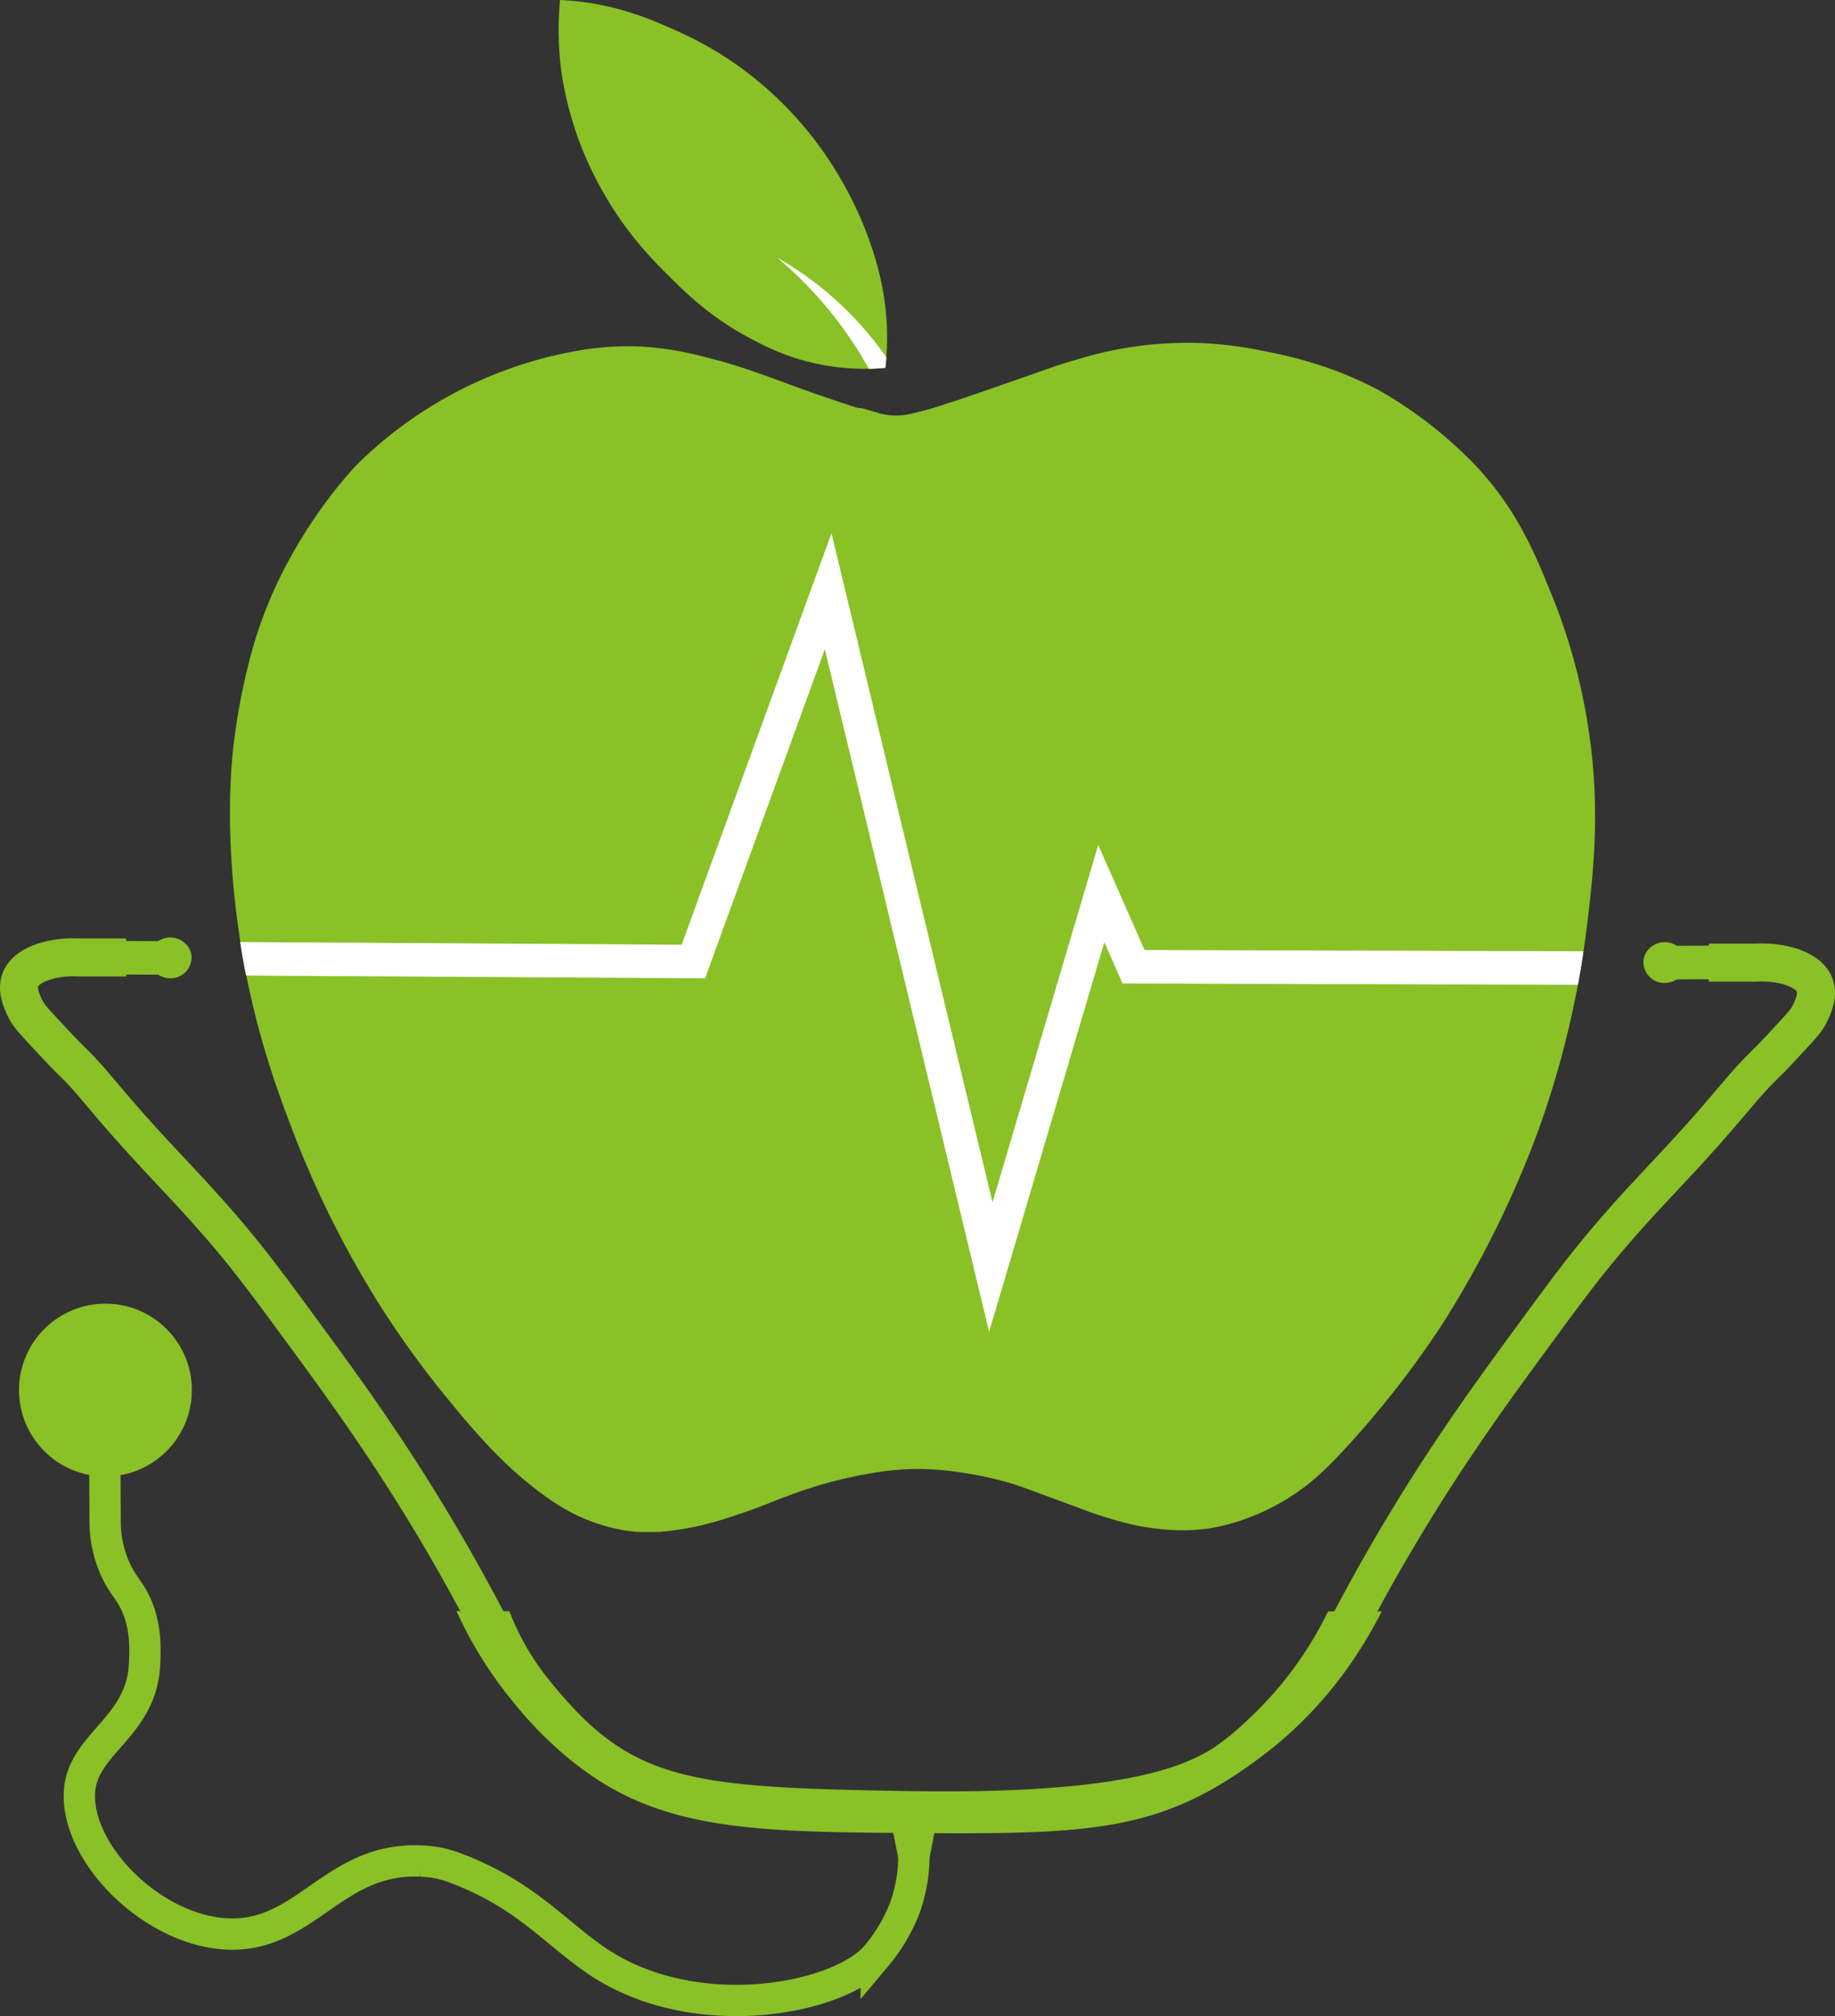
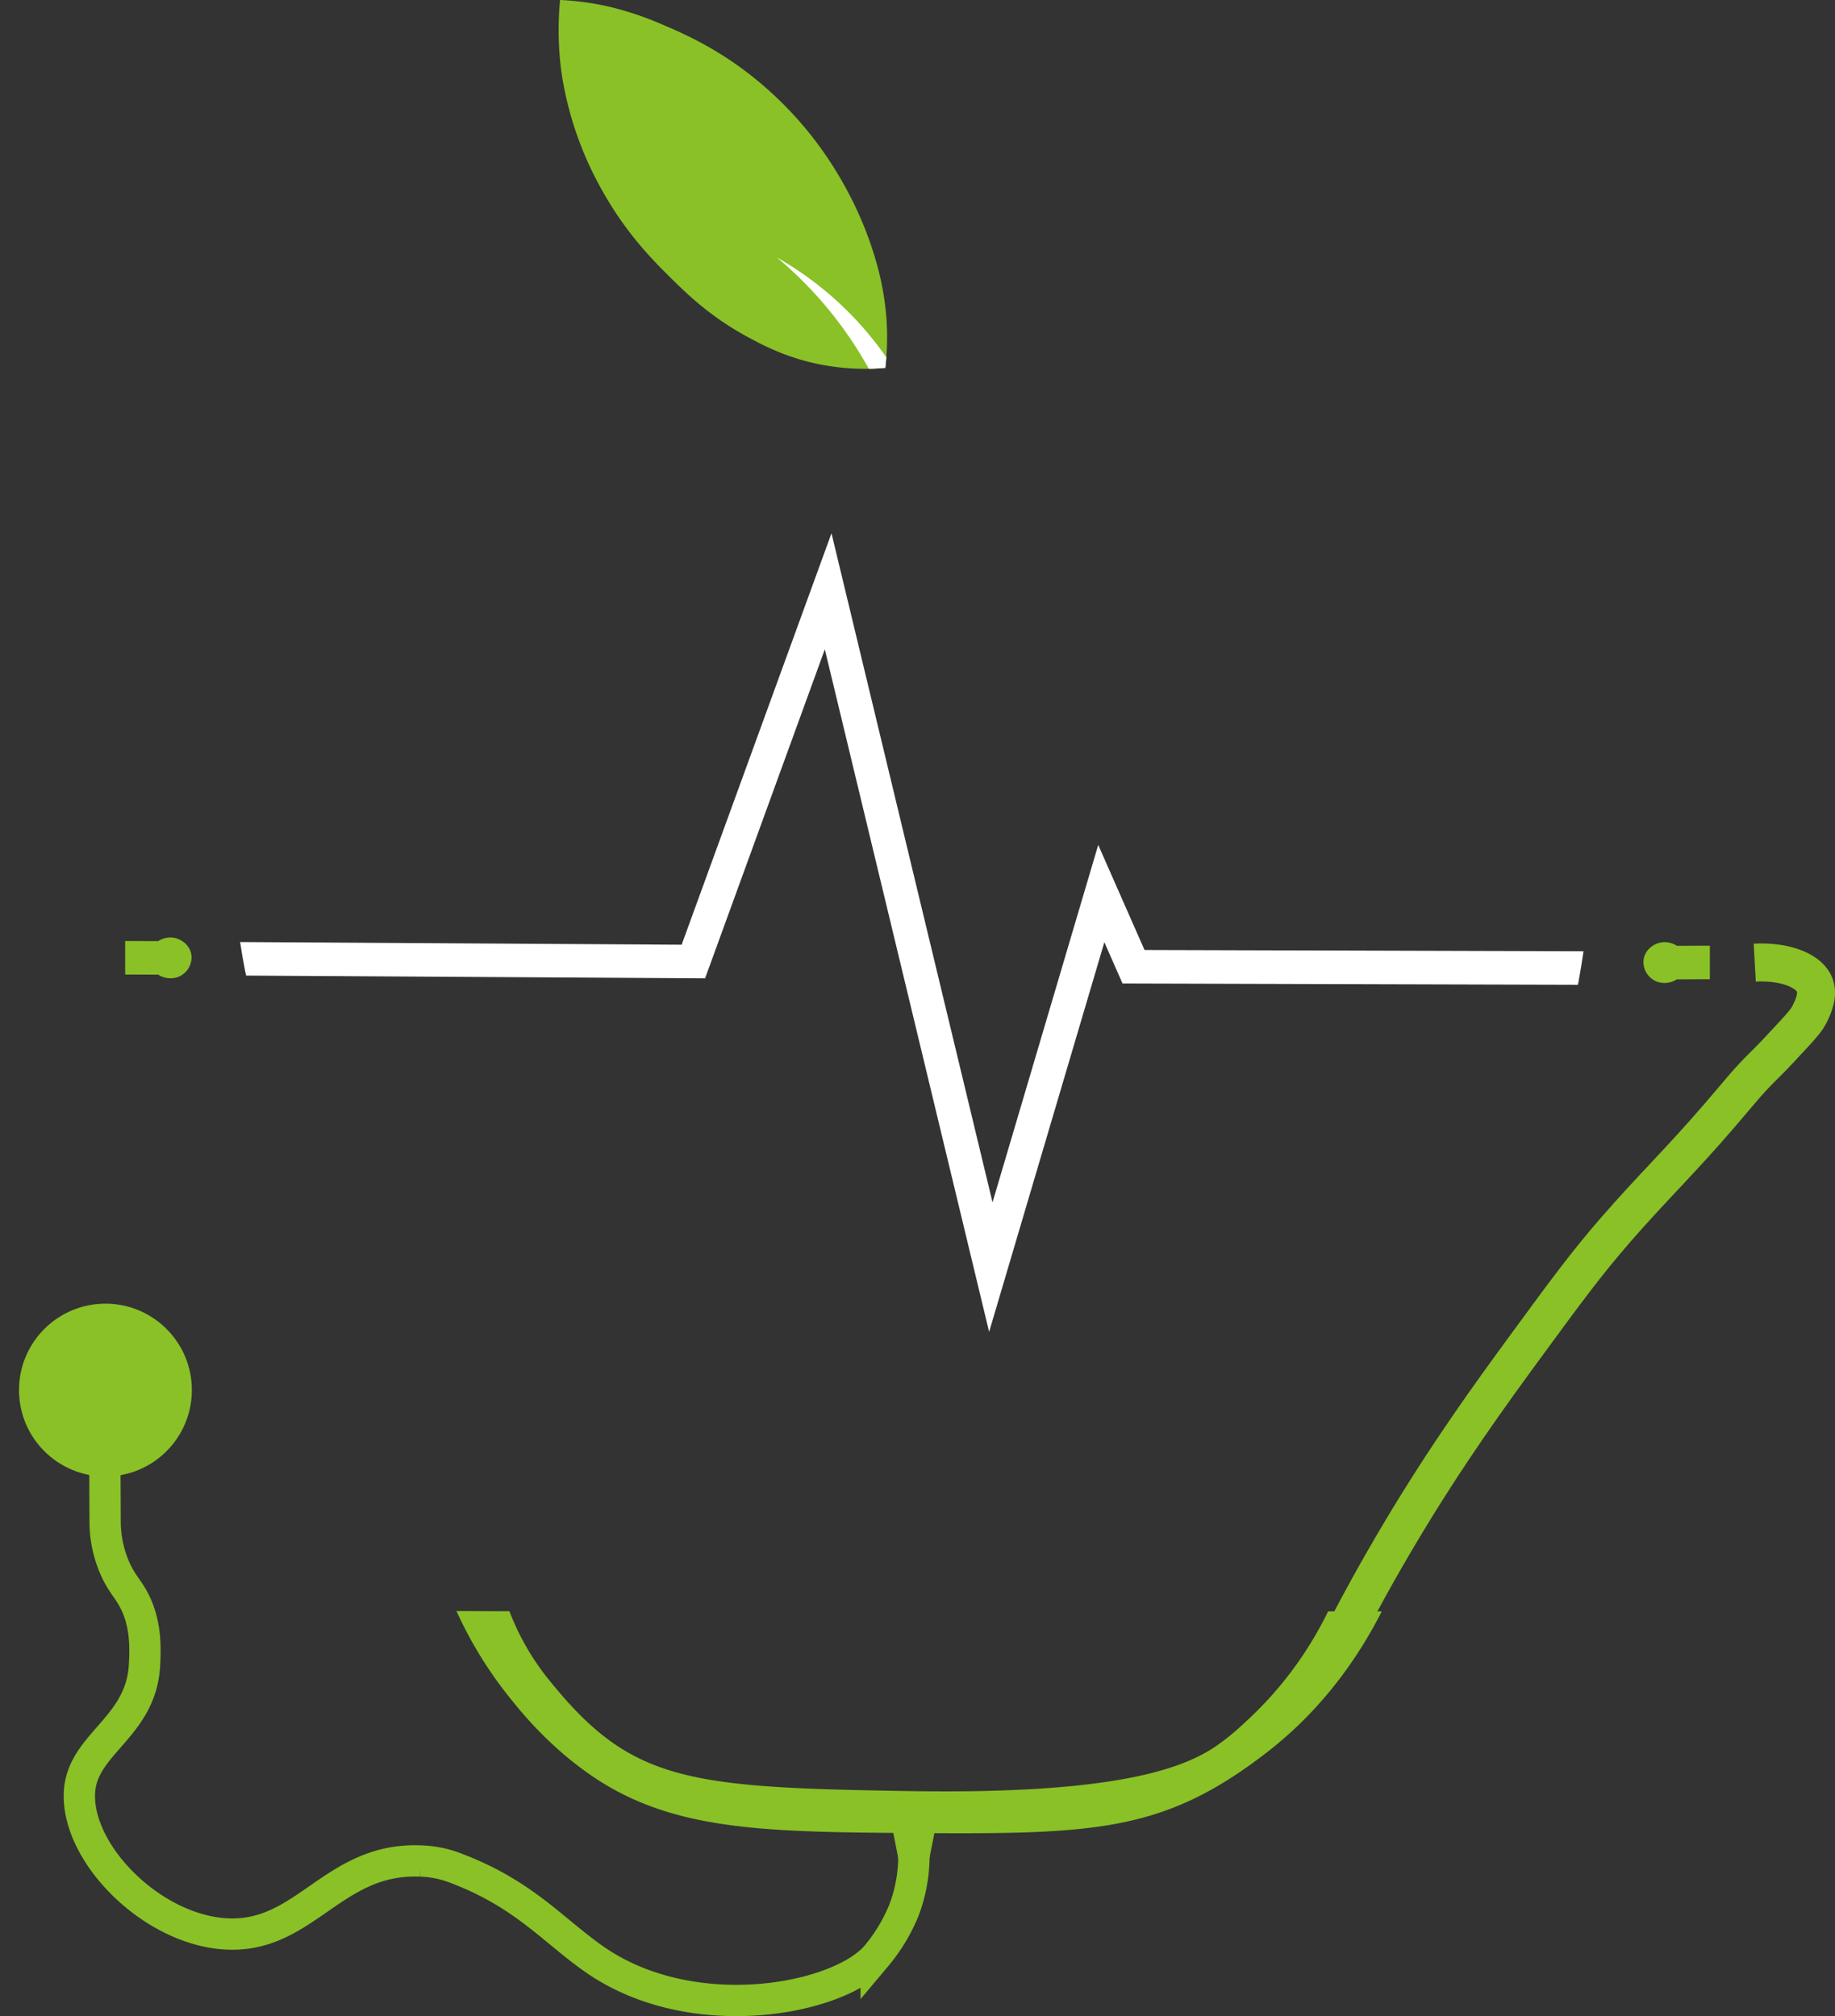
<svg xmlns="http://www.w3.org/2000/svg" id="Das_Logo" data-name="Das Logo" viewBox="0 0 820.45 901.57">
  <rect x="0" y="0" width="820.45" height="901.57" fill="#333333" stroke="none" />
  <defs>
    <style>.cls-1{fill:#89c127;}.cls-2,.cls-3{fill:none;stroke:#89c127;stroke-miterlimit:10;}.cls-2{stroke-width:14px;}.cls-3{stroke-width:17px;}.cls-4{fill:#fff;}</style>
  </defs>
  <title>Apfelklinik-Logo</title>
-   <path id="Apfel" class="cls-1" d="M909.24,1260.57H899.8a80.82,80.82,0,0,1-15.47-3c-11.62-3.43-20.35-8.88-28.32-14.86-12.22-9.16-23.74-20.4-39.55-39.83a423.51,423.51,0,0,1-31.27-42.77,443.49,443.49,0,0,1-40-80.06c-6.65-17.46-18-47.7-23.84-89.26-1.49-10.52-6-45-2.48-79.26a282.24,282.24,0,0,1,9.62-48.76c.19-.62,1.15-3.74,2.23-6.89,15-43.88,44-73,44-73a185.8,185.8,0,0,1,95.2-50,132.19,132.19,0,0,1,27.82-2.53c14.64.3,25.71,3.09,35.68,5.67,11.87,3.07,21.89,6.77,35.25,11.72,7.33,2.71,11.88,4.26,21,7.35,16.53,5.61,2.62.45,16.6,4.71a28.51,28.51,0,0,0,15.61.74,143.44,143.44,0,0,0,18.82-5.53c7.94-2.74-16.46,5.85,12.14-4,32.28-11.18,32.09-11.29,37.57-13,9.48-2.89,17.87-5.45,29.72-7.27a166.59,166.59,0,0,1,30-1.92,173.26,173.26,0,0,1,27.77,3.24c11.44,2.22,31.44,6.24,53.34,17.92A189.44,189.44,0,0,1,1275,784.18c18.88,20.25,26.64,40.44,33.68,57.66A262.17,262.17,0,0,1,1324.09,896c6.74,38.92,3.2,69.33,0,95.12a418.75,418.75,0,0,1-22,91.16,458.91,458.91,0,0,1-42.88,86,432.54,432.54,0,0,1-42.11,54c-9.23,10.11-16.67,17.27-27.41,23.78-18.35,11.1-34.22,12.95-37.49,13.29a89.94,89.94,0,0,1-18.33-.08c-12-1.13-21.25-4.14-30-7-.53-.17-.24-.08-17.67-6.52-15.1-5.59-16.94-6.25-20.48-7.27a161.49,161.49,0,0,0-20.31-4.38,130.42,130.42,0,0,0-19.16-1.73,122.1,122.1,0,0,0-22.46,2,198.23,198.23,0,0,0-36.9,10.07c-8.22,3-8.14,3.4-17.76,6.77-14.07,5-21.4,6.53-24.27,7.11A138.53,138.53,0,0,1,909.24,1260.57Z" transform="translate(-614.75 -575.48)" />
  <path id="Stetoskop_Schnur_2" data-name="Stetoskop Schnur 2" class="cls-2" d="M661.53,1205.89q.11,25.15.22,50.31a52.2,52.2,0,0,0,4.63,21.14c2.55,5.57,4.93,8,7.26,11.89,6.68,11.24,6.08,23.4,5.73,30.6C678,1348,651.69,1355,650.3,1376.64c-1.7,26.56,30.15,59.82,62.75,63.41,37.6,4.14,49.51-34.13,89.84-32.36a46.75,46.75,0,0,1,14.39,2.72c31.42,11.57,44.17,27.89,63.22,41.2,43.68,30.53,108.92,18.19,126-1.37a77.45,77.45,0,0,0,12.31-20.31,68.47,68.47,0,0,0,4.54-22.85v-21.91" transform="translate(-614.75 -575.48)" />
  <circle class="cls-1" cx="47.14" cy="621.61" r="38.64" />
-   <path class="cls-3" d="M1217.12,1303.31c5.23-10.06,13.06-24.6,23.34-41.87,21.34-35.87,40.62-62.34,56.47-84,18-24.56,27-36.84,40.3-52.14,16.52-19,28.56-30.28,46.89-51.63,8.65-10.06,12.05-14.63,19.82-22.22,3.27-3.18,6.25-6.4,12.22-12.84,4.87-5.25,6.53-7.21,7.93-10.15s4.11-8.64,1.58-13.51c-3.15-6-13.89-9.69-26.35-9l-20.54,0" transform="translate(-614.75 -575.48)" />
+   <path class="cls-3" d="M1217.12,1303.31c5.23-10.06,13.06-24.6,23.34-41.87,21.34-35.87,40.62-62.34,56.47-84,18-24.56,27-36.84,40.3-52.14,16.52-19,28.56-30.28,46.89-51.63,8.65-10.06,12.05-14.63,19.82-22.22,3.27-3.18,6.25-6.4,12.22-12.84,4.87-5.25,6.53-7.21,7.93-10.15s4.11-8.64,1.58-13.51c-3.15-6-13.89-9.69-26.35-9" transform="translate(-614.75 -575.48)" />
  <path class="cls-1" d="M818.84,1295.91l23.68.09a112.52,112.52,0,0,0,17,29.83c37.11,46.47,61.47,49,162.67,50.59,89.79,1.41,120.65-9.65,135.87-19.84a108,108,0,0,0,12.75-10.33,164.73,164.73,0,0,0,37.75-50.2h24c-8.84,17.38-24.47,42.23-51.31,63-46.2,35.79-77,36.69-158.33,36.13-59.6-.4-98-1-130.91-18-27.49-14.22-45.86-38.3-48.11-41A181.21,181.21,0,0,1,818.84,1295.91Z" transform="translate(-614.75 -575.48)" />
  <path class="cls-1" d="M1356.06,1014.62a9.43,9.43,0,0,1-6.47-9.76c.52-4.58,4.52-7.53,8.26-8a10,10,0,0,1,6.64,1.57l14.76-.06v15l-14.76.06A10.21,10.21,0,0,1,1356.06,1014.62Z" transform="translate(-614.75 -575.48)" />
  <polygon class="cls-1" points="415.55 831.04 401.64 831.04 396.13 803 421.07 803 415.55 831.04" />
-   <path class="cls-3" d="M832.84,1301c-5.24-10.07-13.07-24.61-23.34-41.87-21.34-35.87-40.62-62.34-56.48-84-18-24.56-27-36.84-40.29-52.14-16.52-19-28.56-30.28-46.9-51.63-8.64-10.07-12-14.64-19.82-22.22-3.26-3.19-6.25-6.41-12.22-12.84-4.87-5.26-6.53-7.21-7.92-10.15s-4.12-8.65-1.58-13.51c3.14-6,13.88-9.7,26.35-9l20.53,0" transform="translate(-614.75 -575.48)" />
  <path class="cls-1" d="M693.89,1012.54a9.45,9.45,0,0,0,6.47-9.77c-.52-4.57-4.52-7.52-8.26-8a10,10,0,0,0-6.63,1.56l-14.76-.06v15l14.76.06A10.25,10.25,0,0,0,693.89,1012.54Z" transform="translate(-614.75 -575.48)" />
  <path class="cls-1" d="M1010.59,740a103.53,103.53,0,0,1-27.33-1.21c-16-2.86-27.11-8.78-34.18-12.61-16.71-9-27.23-19.28-35-27-7.43-7.34-19.81-19.75-30.71-39.63a153.36,153.36,0,0,1-17.51-51.19,141.7,141.7,0,0,1-.7-32.89,125.06,125.06,0,0,1,20.19,2.61,139.25,139.25,0,0,1,25.54,8.37c9.4,4,25,10.75,42,24.66A161.83,161.83,0,0,1,980.46,640a166.48,166.48,0,0,1,13.43,21.36,159.92,159.92,0,0,1,12.22,29.83,124.14,124.14,0,0,1,5.06,28A118.75,118.75,0,0,1,1010.59,740Z" transform="translate(-614.75 -575.48)" />
  <path class="cls-4" d="M1010.59,740c.18-1.51.32-3.09.45-4.71a149.4,149.4,0,0,0-48.93-44.67,175.15,175.15,0,0,1,41.07,49.75c.52,0,1,0,1.57,0C1006.79,740.27,1008.74,740.14,1010.59,740Z" transform="translate(-614.75 -575.48)" />
  <path class="cls-4" d="M1126.48,1000.3l-20.7-47-47.26,159.84-72-299.2-67,184-197.41-1.2c.63,4.21,1.37,8.54,2.25,13,.14.69.29,1.36.44,2l205.2,1.24,53.54-147.14L1057,1171.06l51.52-174.24,8.13,18.46,203.61.57c.11-.59.23-1.17.34-1.77.83-4.51,1.54-8.92,2.16-13.22Z" transform="translate(-614.75 -575.48)" />
</svg>